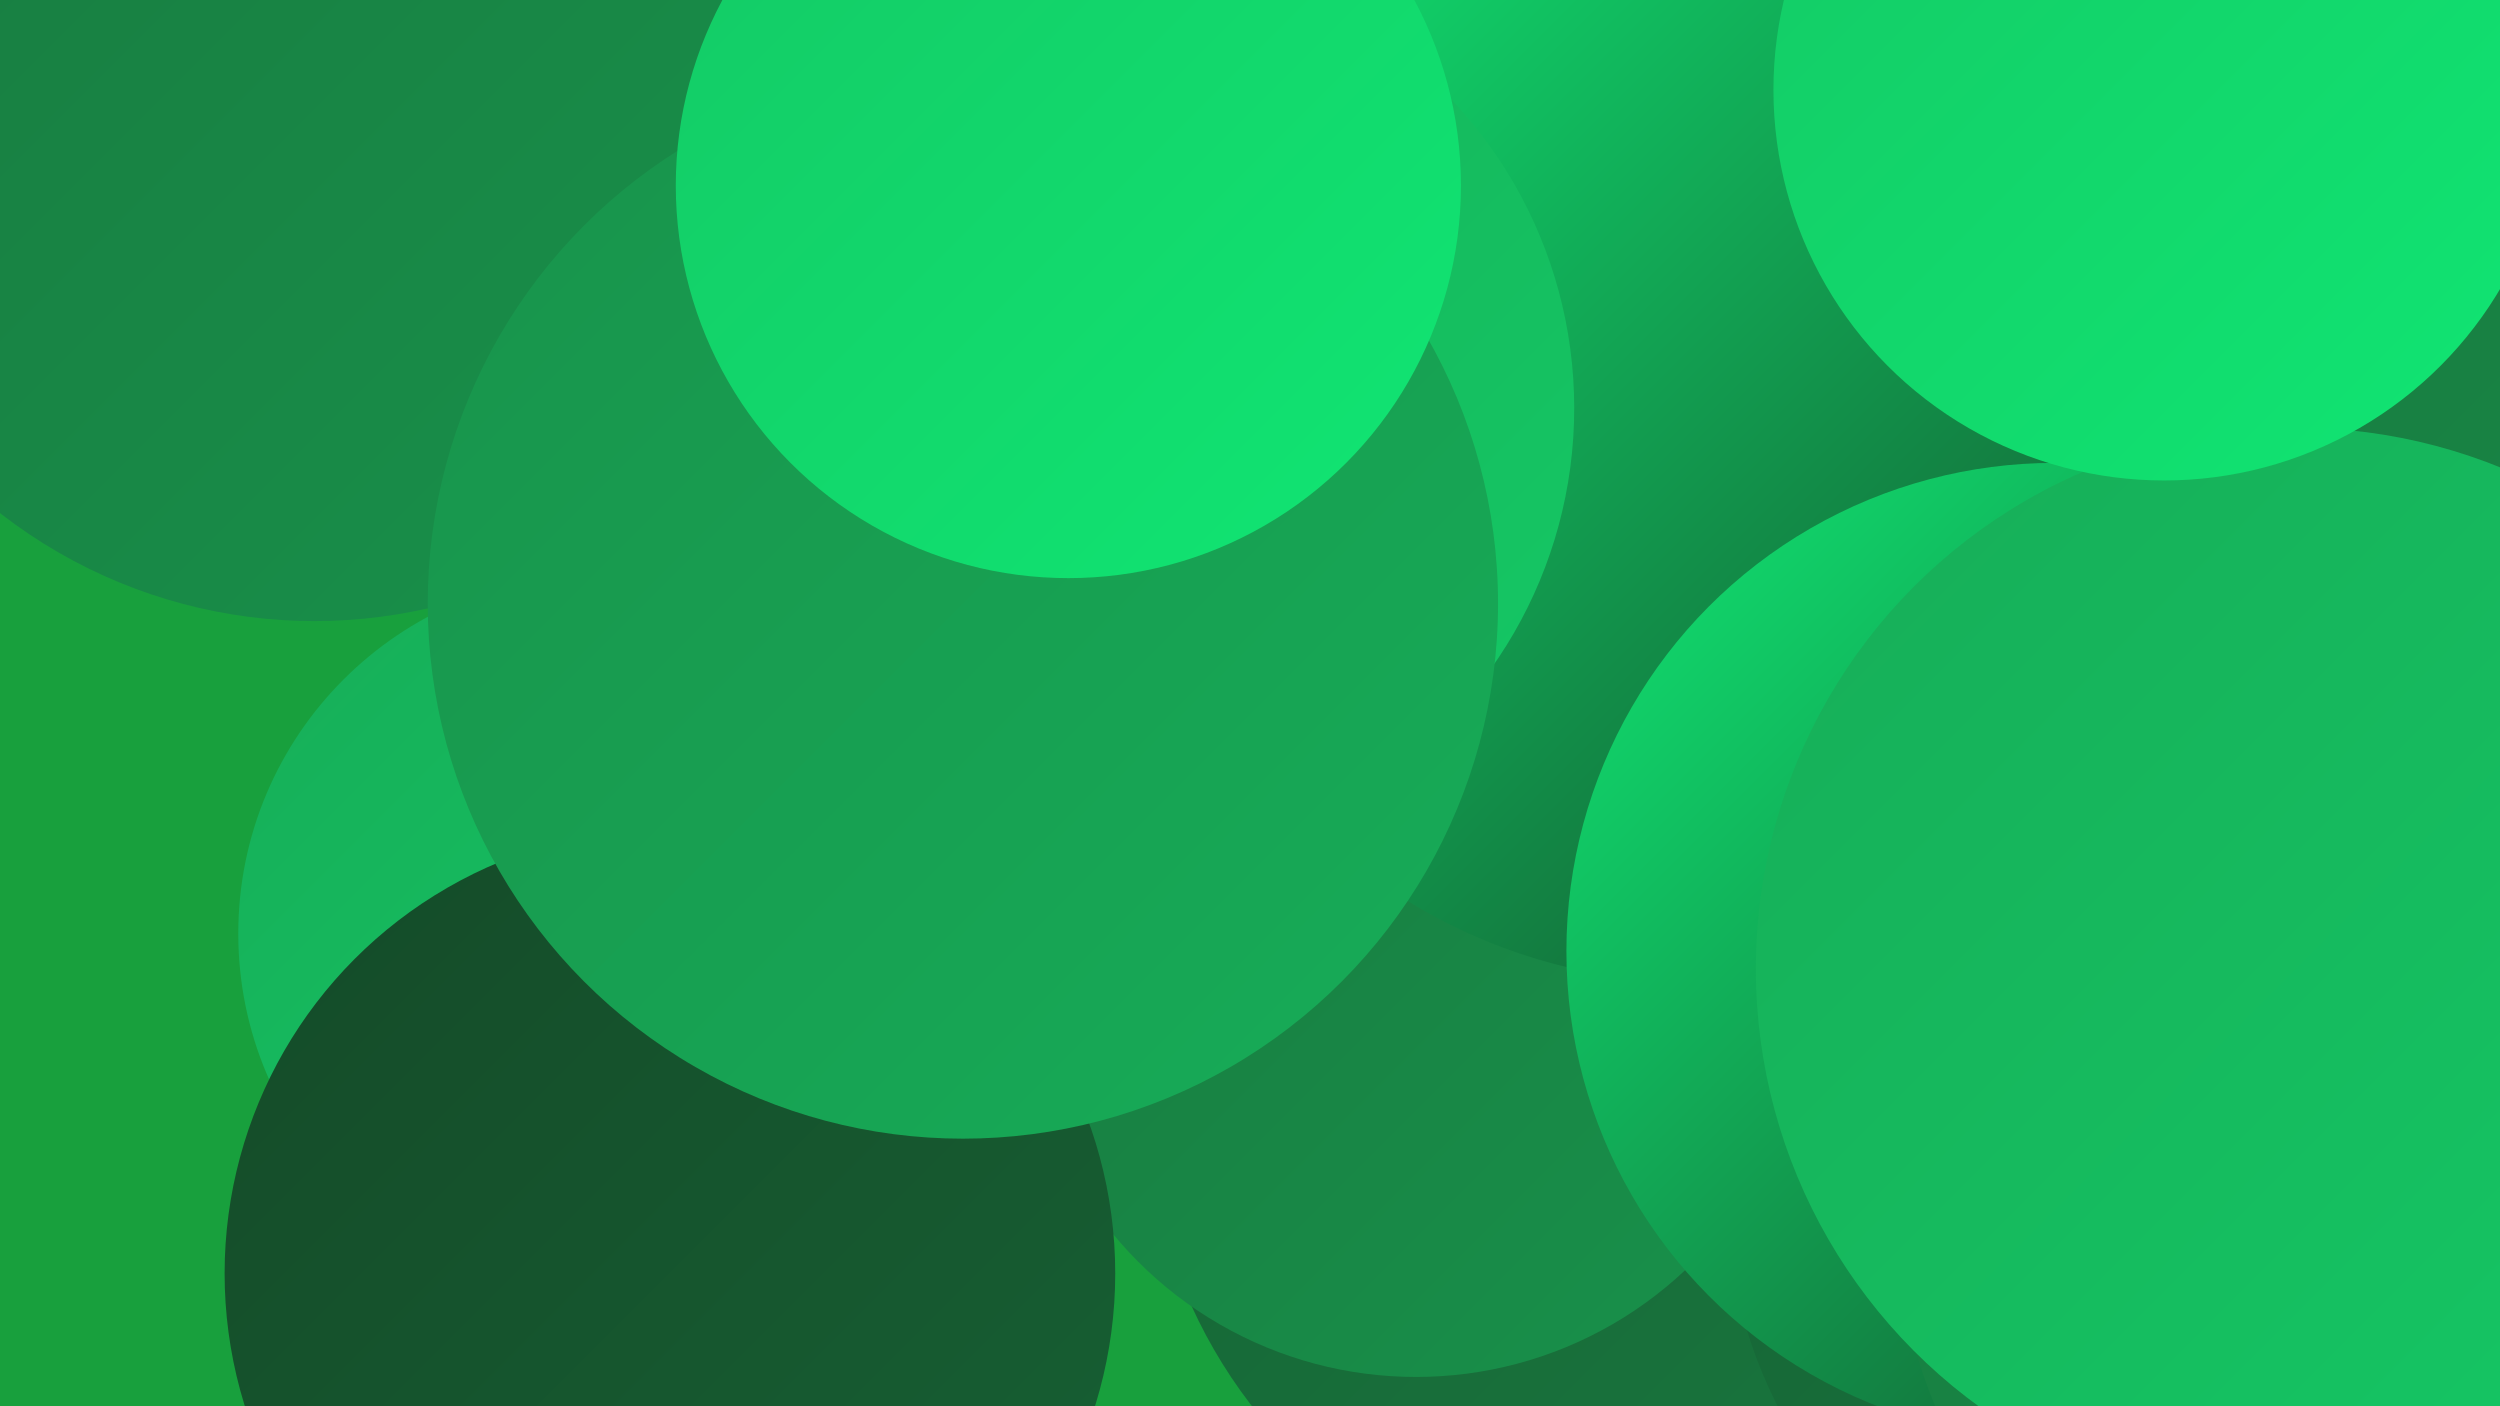
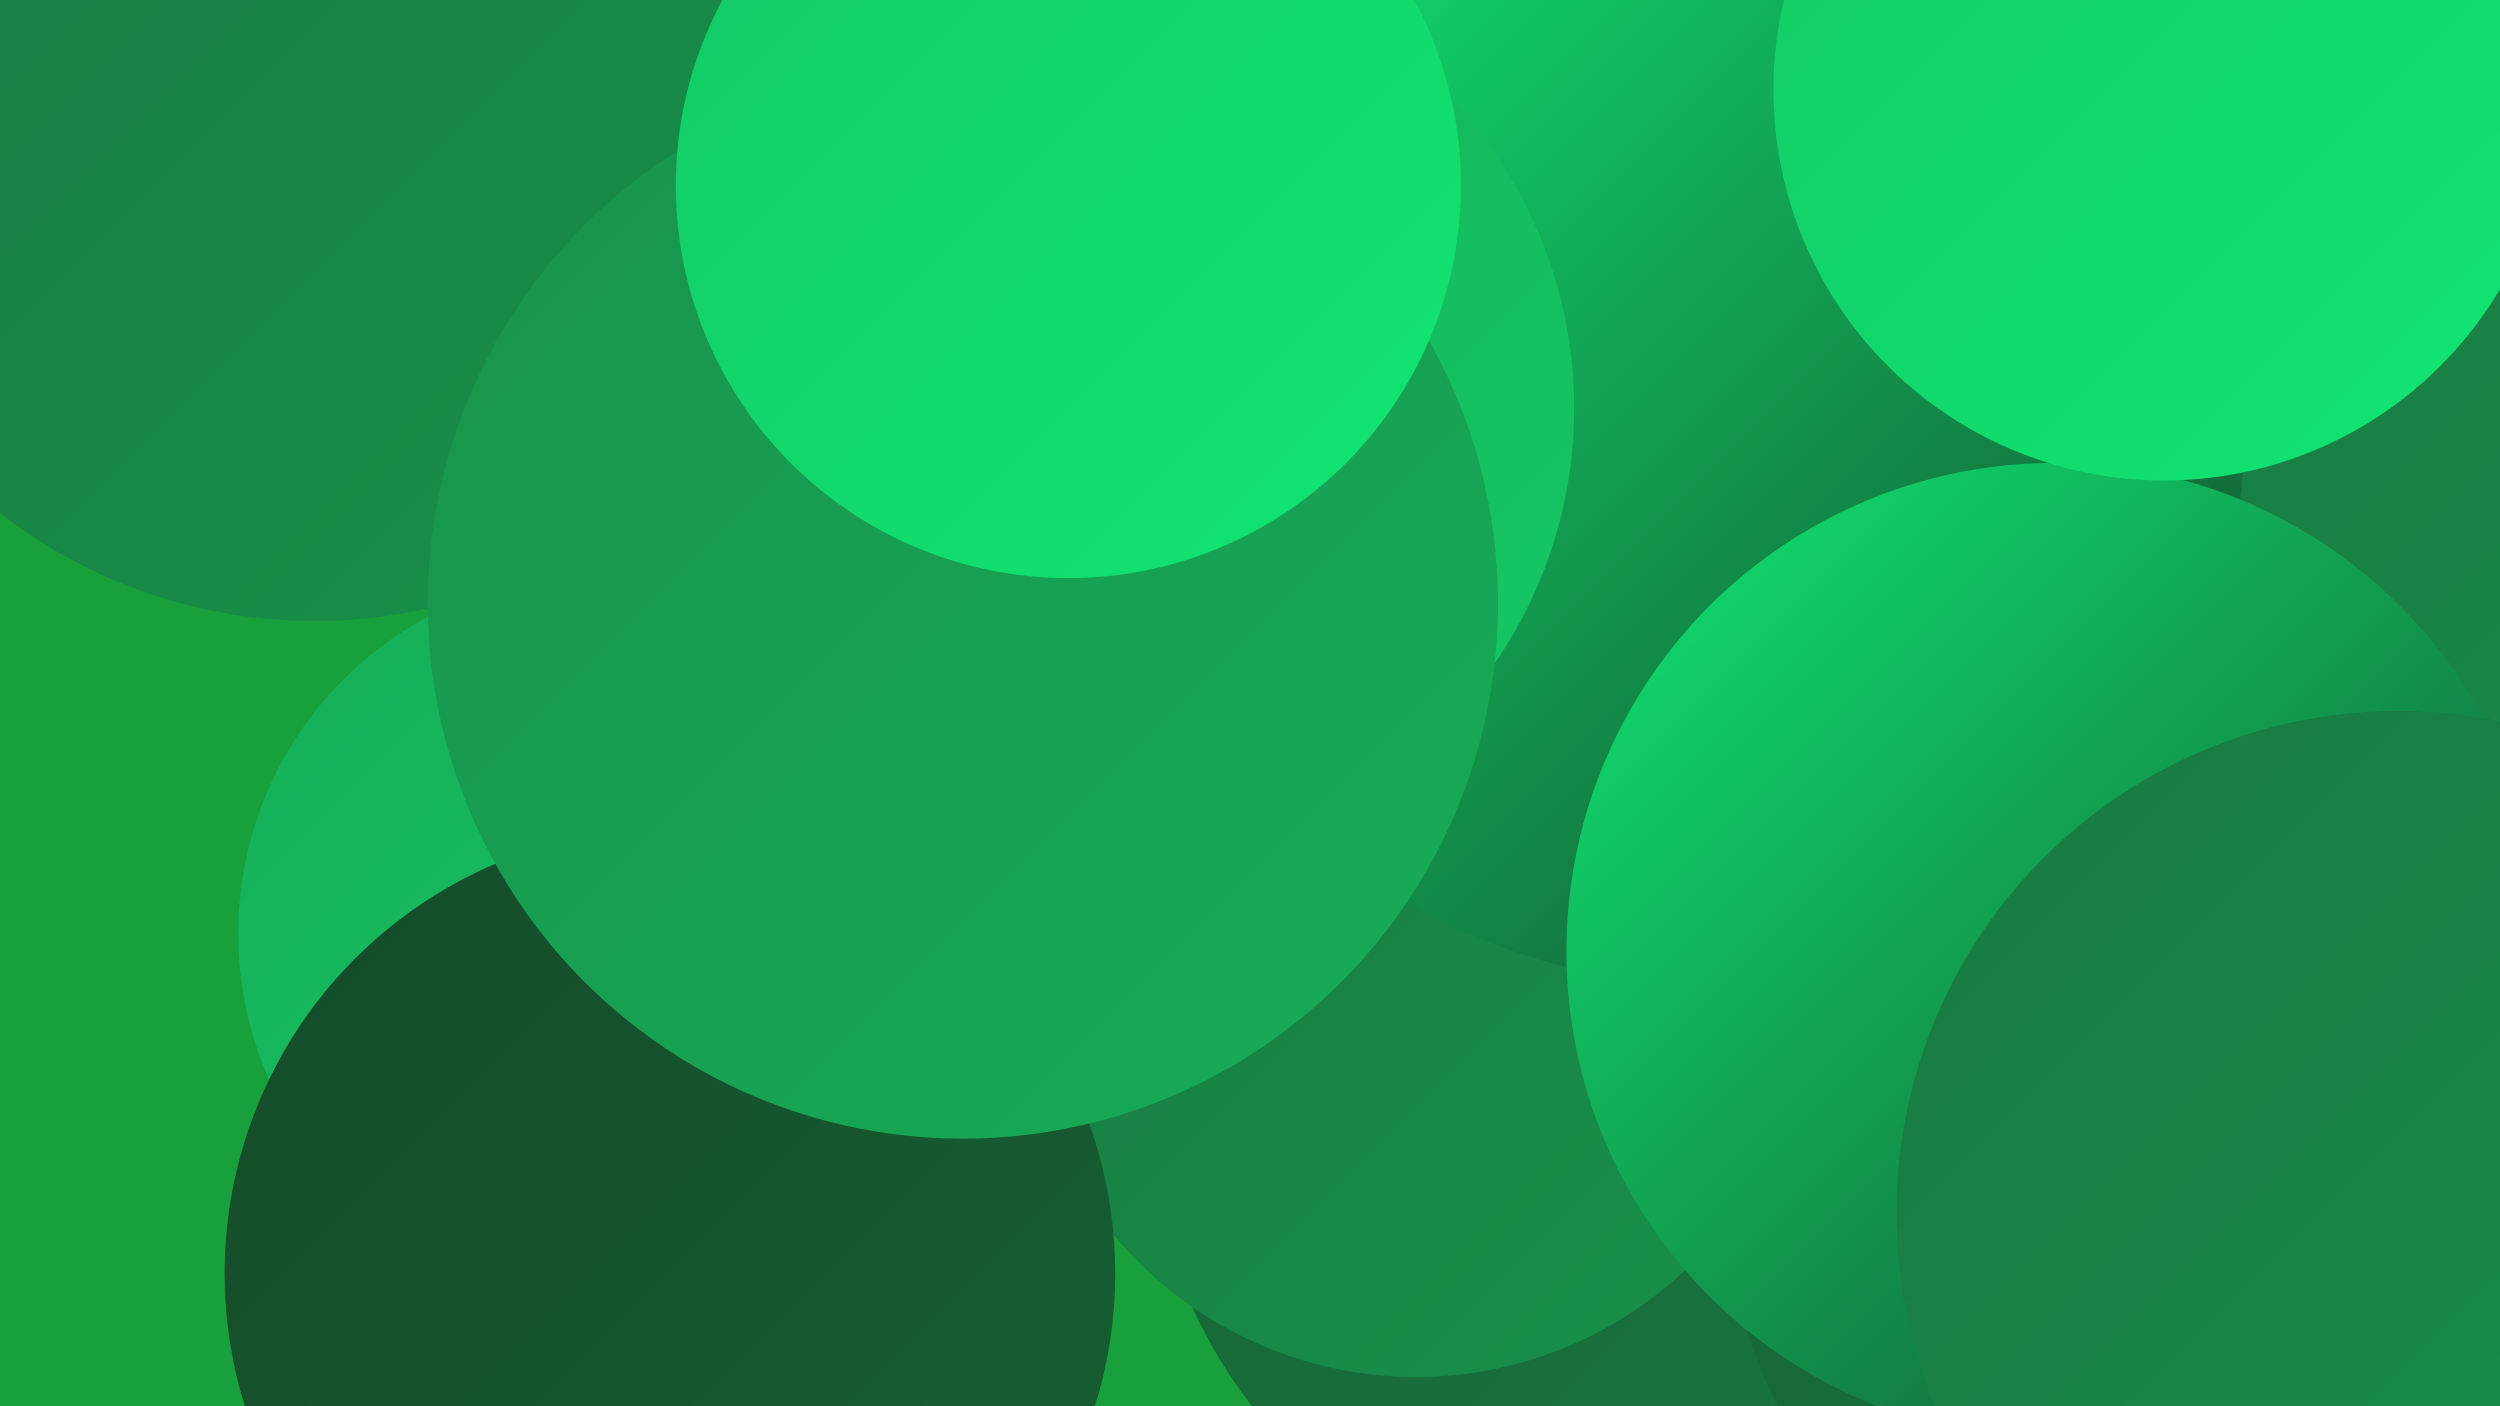
<svg xmlns="http://www.w3.org/2000/svg" width="1280" height="720">
  <defs>
    <linearGradient id="grad0" x1="0%" y1="0%" x2="100%" y2="100%">
      <stop offset="0%" style="stop-color:#144a28;stop-opacity:1" />
      <stop offset="100%" style="stop-color:#176134;stop-opacity:1" />
    </linearGradient>
    <linearGradient id="grad1" x1="0%" y1="0%" x2="100%" y2="100%">
      <stop offset="0%" style="stop-color:#176134;stop-opacity:1" />
      <stop offset="100%" style="stop-color:#18793f;stop-opacity:1" />
    </linearGradient>
    <linearGradient id="grad2" x1="0%" y1="0%" x2="100%" y2="100%">
      <stop offset="0%" style="stop-color:#18793f;stop-opacity:1" />
      <stop offset="100%" style="stop-color:#18924b;stop-opacity:1" />
    </linearGradient>
    <linearGradient id="grad3" x1="0%" y1="0%" x2="100%" y2="100%">
      <stop offset="0%" style="stop-color:#18924b;stop-opacity:1" />
      <stop offset="100%" style="stop-color:#17ad58;stop-opacity:1" />
    </linearGradient>
    <linearGradient id="grad4" x1="0%" y1="0%" x2="100%" y2="100%">
      <stop offset="0%" style="stop-color:#17ad58;stop-opacity:1" />
      <stop offset="100%" style="stop-color:#14c965;stop-opacity:1" />
    </linearGradient>
    <linearGradient id="grad5" x1="0%" y1="0%" x2="100%" y2="100%">
      <stop offset="0%" style="stop-color:#14c965;stop-opacity:1" />
      <stop offset="100%" style="stop-color:#10e673;stop-opacity:1" />
    </linearGradient>
    <linearGradient id="grad6" x1="0%" y1="0%" x2="100%" y2="100%">
      <stop offset="0%" style="stop-color:#10e673;stop-opacity:1" />
      <stop offset="100%" style="stop-color:#144a28;stop-opacity:1" />
    </linearGradient>
  </defs>
  <rect width="1280" height="720" fill="#18a03d" />
  <circle cx="1022" cy="185" r="229" fill="url(#grad6)" />
  <circle cx="306" cy="478" r="184" fill="url(#grad4)" />
  <circle cx="970" cy="441" r="238" fill="url(#grad4)" />
  <circle cx="845" cy="562" r="258" fill="url(#grad1)" />
  <circle cx="844" cy="390" r="198" fill="url(#grad5)" />
  <circle cx="1081" cy="282" r="197" fill="url(#grad3)" />
  <circle cx="1275" cy="369" r="268" fill="url(#grad2)" />
  <circle cx="725" cy="504" r="201" fill="url(#grad2)" />
  <circle cx="868" cy="222" r="281" fill="url(#grad6)" />
  <circle cx="343" cy="652" r="228" fill="url(#grad0)" />
  <circle cx="1136" cy="606" r="253" fill="url(#grad1)" />
  <circle cx="576" cy="209" r="230" fill="url(#grad4)" />
  <circle cx="205" cy="40" r="228" fill="url(#grad6)" />
  <circle cx="1052" cy="487" r="250" fill="url(#grad6)" />
  <circle cx="1228" cy="621" r="257" fill="url(#grad2)" />
  <circle cx="161" cy="56" r="262" fill="url(#grad2)" />
-   <circle cx="1176" cy="496" r="277" fill="url(#grad4)" />
  <circle cx="493" cy="309" r="274" fill="url(#grad3)" />
  <circle cx="1108" cy="46" r="200" fill="url(#grad5)" />
  <circle cx="547" cy="95" r="201" fill="url(#grad5)" />
</svg>